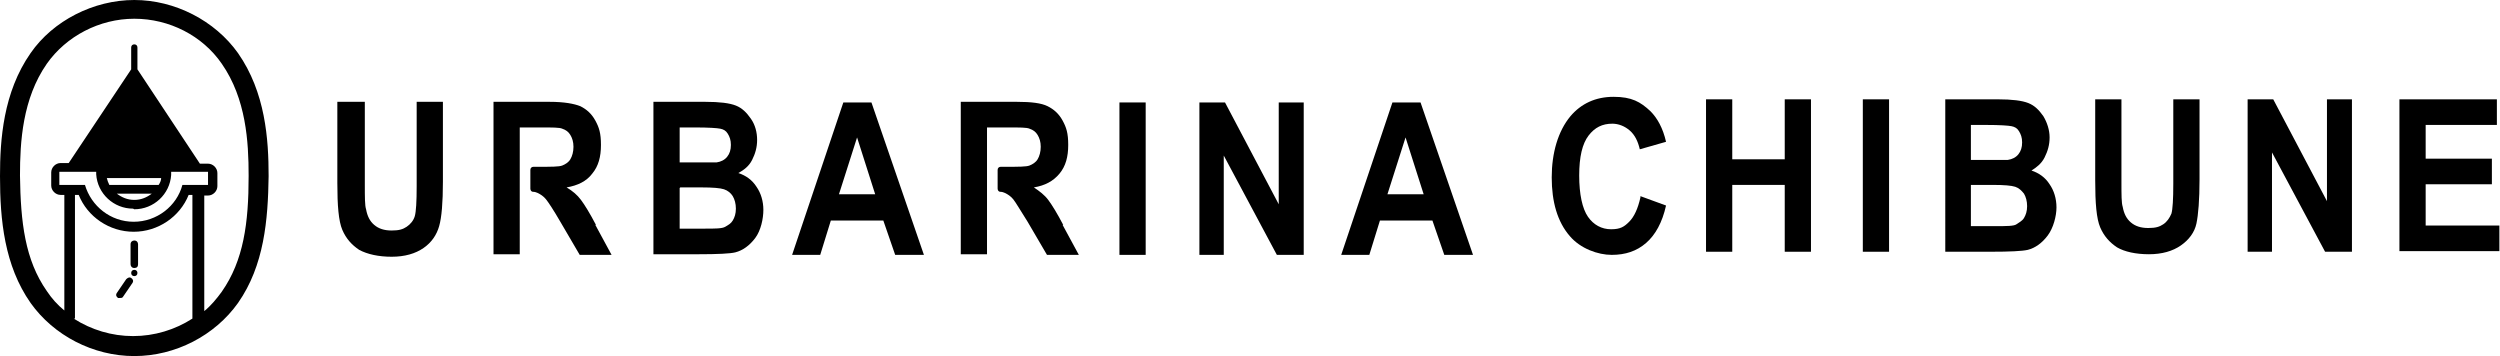
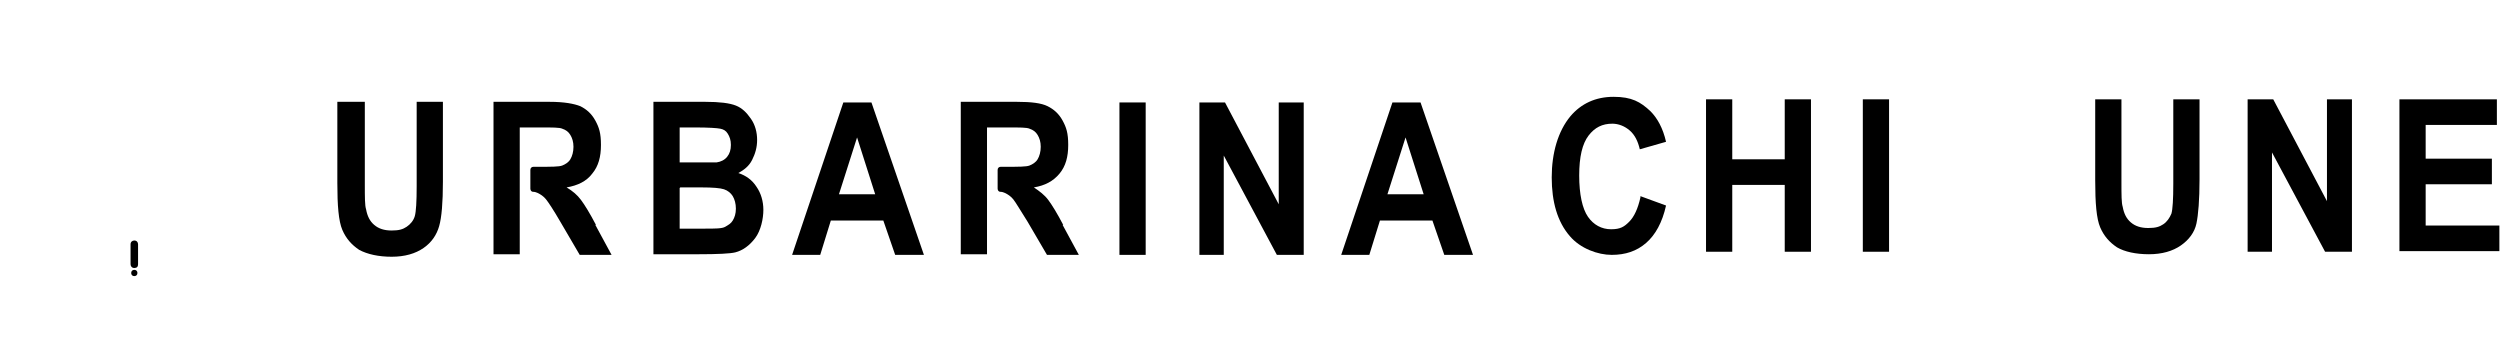
<svg xmlns="http://www.w3.org/2000/svg" version="1.1" viewBox="0 0 400.2 57">
  <g>
    <g id="_レイヤー_2">
      <g id="_レイヤー_1-2">
        <path d="M54.2,16.3h4.2v13.2c0,2.1,0,3.4.2,4,.2,1.1.6,1.9,1.3,2.5.7.6,1.6.9,2.8.9s1.8-.2,2.4-.6c.6-.4,1.1-1,1.3-1.7.2-.7.3-2.3.3-4.8v-13.5h4.2v12.8c0,3.3-.2,5.7-.6,7.1s-1.2,2.6-2.5,3.5-3,1.4-5.1,1.4-3.9-.4-5.2-1.1c-1.2-.8-2.1-1.8-2.7-3.2-.6-1.4-.8-3.9-.8-7.5v-13h0Z" />
        <path d="M104.5,16.3h8.4c2.3,0,3.9.2,4.9.6s1.7,1.1,2.4,2.1,1,2.2,1,3.4-.3,2.2-.8,3.2-1.3,1.6-2.2,2.1c1.2.4,2.2,1.1,2.9,2.2.7,1,1.1,2.3,1.1,3.7s-.4,3.3-1.3,4.5-2,2-3.2,2.3c-.8.2-2.8.3-5.9.3h-7.2v-24.4h0ZM108.8,20.4v5.6h2.8c1.7,0,2.7,0,3.1,0,.7-.1,1.3-.4,1.7-.9.4-.5.6-1.1.6-1.9s-.2-1.3-.5-1.8-.7-.7-1.2-.8-1.8-.2-4.1-.2h-2.5,0ZM108.8,30.1v6.5h4c1.7,0,2.8,0,3.3-.3s.9-.5,1.2-1c.3-.5.5-1.1.5-1.9s-.2-1.5-.5-2-.8-.9-1.4-1.1c-.6-.2-1.8-.3-3.6-.3h-3.4Z" />
        <path d="M147.9,40.8h-4.6l-1.9-5.5h-8.4l-1.7,5.5h-4.5l8.2-24.4h4.5l8.4,24.4h0ZM140.1,31.1l-2.9-9.1-2.9,9.1h5.8Z" />
        <path d="M179.2,40.8v-24.4h4.2v24.4h-4.2Z" />
        <path d="M192,40.8v-24.4h4.1l8.6,16.3v-16.3h4v24.4h-4.3l-8.5-15.9v15.9s-4,0-4,0Z" />
        <path d="M235.8,40.8h-4.6l-1.9-5.5h-8.4l-1.7,5.5h-4.5l8.2-24.4h4.5l8.4,24.4h0ZM227.9,31.1l-2.9-9.1-2.9,9.1h5.8Z" />
        <path d="M262.6,31.4l4.1,1.5c-.6,2.7-1.7,4.7-3.2,6-1.5,1.3-3.3,1.9-5.5,1.9s-5-1-6.7-3c-2-2.3-2.9-5.5-2.9-9.4s1-7.4,3-9.8c1.7-2,4-3.1,6.9-3.1s4.3.8,5.9,2.3c1.1,1.1,2,2.7,2.5,4.9l-4.2,1.2c-.3-1.3-.8-2.3-1.6-3-.8-.7-1.8-1.1-2.8-1.1-1.6,0-2.8.6-3.8,1.9-1,1.3-1.5,3.4-1.5,6.4s.5,5.3,1.4,6.6,2.2,2,3.7,2,2.1-.4,2.9-1.2,1.4-2.1,1.8-3.9h0Z" />
        <path d="M273.1,40.3V15.9h4.2v9.6h8.4v-9.6h4.2v24.4h-4.2v-10.7h-8.4v10.7h-4.2Z" />
        <path d="M298.2,40.3V15.9h4.2v24.4h-4.2Z" />
-         <path d="M311.3,15.9h8.5c2.3,0,3.9.2,4.9.6s1.7,1.1,2.4,2.1c.6,1,1,2.2,1,3.4s-.3,2.2-.8,3.2-1.3,1.6-2.1,2.1c1.2.4,2.2,1.1,2.9,2.2.7,1,1.1,2.3,1.1,3.7s-.5,3.3-1.4,4.5c-.9,1.2-2,2-3.2,2.3-.9.2-2.8.3-6,.3h-7.2V15.9h0ZM315.5,20v5.6h2.8c1.7,0,2.7,0,3.1,0,.7-.1,1.3-.4,1.7-.9.4-.5.6-1.1.6-1.9s-.2-1.3-.5-1.8-.7-.7-1.2-.8-1.8-.2-4.1-.2h-2.5,0ZM315.5,29.7v6.5h4c1.7,0,2.9,0,3.3-.3s.9-.5,1.2-1,.5-1.1.5-1.9-.2-1.5-.5-2c-.4-.5-.8-.9-1.4-1.1-.6-.2-1.8-.3-3.6-.3h-3.5,0Z" />
        <path d="M335.4,15.9h4.2v13.2c0,2.1,0,3.4.2,4,.2,1.1.6,1.9,1.3,2.5.7.6,1.6.9,2.8.9s1.8-.2,2.4-.6c.6-.4,1-1,1.3-1.7.2-.7.3-2.3.3-4.8v-13.5h4.2v12.8c0,3.3-.2,5.7-.5,7.1s-1.2,2.6-2.5,3.5c-1.3.9-3,1.4-5.1,1.4s-3.9-.4-5.1-1.1c-1.2-.8-2.1-1.8-2.7-3.2-.6-1.4-.8-3.9-.8-7.5v-13h0Z" />
        <path d="M359.8,40.3V15.9h4.1l8.6,16.3V15.9h4v24.4h-4.3l-8.5-15.9v15.9h-4Z" />
        <path d="M384.1,40.3V15.9h15.6v4.1h-11.4v5.4h10.6v4.1h-10.6v6.6h11.8v4.1h-16Z" />
        <path d="M95.4,36c-1-1.9-1.8-3.2-2.4-4s-1.3-1.4-2.3-2c1.8-.3,3.2-1,4.1-2.2,1-1.2,1.4-2.7,1.4-4.6s-.3-2.8-.9-3.9-1.4-1.8-2.4-2.3c-1-.4-2.6-.7-4.9-.7h-9v24.4h4.2v-20.3h3.3c1.9,0,3.1,0,3.5.2.6.2,1,.5,1.3,1,.3.5.5,1.1.5,1.9s-.2,1.5-.5,2c-.3.5-.8.8-1.3,1-.5.2-1.8.2-3.7.2h-.9c-.3,0-.5.2-.5.5v3c0,.3.2.5.4.5.3,0,.6.1.8.2.4.2.9.5,1.3,1,.4.5,1.2,1.7,2.3,3.6l3.1,5.3h5.1l-2.6-4.8h0Z" />
        <path d="M170.2,36c-1-1.9-1.8-3.2-2.4-4s-1.4-1.4-2.3-2c1.8-.3,3.1-1,4.1-2.2,1-1.2,1.4-2.7,1.4-4.6s-.3-2.8-.9-3.9c-.6-1.1-1.4-1.8-2.4-2.3s-2.6-.7-4.9-.7h-9v24.4h4.2v-20.3h3.3c1.9,0,3.1,0,3.5.2.6.2,1,.5,1.3,1,.3.5.5,1.1.5,1.9s-.2,1.5-.5,2-.8.8-1.3,1c-.5.2-1.8.2-3.7.2h-.9c-.3,0-.5.2-.5.5v3c0,.3.2.5.4.5.3,0,.6.1.8.2.4.2.9.5,1.3,1,.4.5,1.1,1.7,2.3,3.6l3.1,5.3h5.1l-2.6-4.8h0Z" />
-         <path d="M20.2,44.7l-1.5,2.2c-.2.3-.1.6.2.8.1,0,.2,0,.3,0,.2,0,.4,0,.5-.2l1.5-2.2c.2-.3.1-.6-.2-.8s-.6,0-.8.2Z" />
        <path d="M21.5,38.5c-.3,0-.6.2-.6.6v3.2c0,.3.2.6.6.6s.6-.2.6-.6v-3.2c0-.3-.2-.6-.6-.6Z" />
        <path d="M21.5,43.2c-.3,0-.5.2-.5.5s.2.5.5.5.5-.2.5-.5-.2-.5-.5-.5Z" />
-         <path d="M38.1,8.5C34.4,3.3,28,0,21.5,0S8.5,3.3,4.9,8.5C.5,14.8,0,22.4,0,28.2c0,7,.7,14.3,4.9,20.3,3.7,5.2,10,8.5,16.6,8.5s12.9-3.3,16.6-8.5c4.2-6,4.8-13.3,4.9-20.3,0-5.9-.5-13.4-4.9-19.7h0ZM17.5,29.6c-.2-.4-.3-.7-.4-1.1h8.7c0,.4-.2.8-.4,1.1h-8ZM24.3,31c-.8.6-1.7,1-2.8,1s-2-.4-2.8-1h5.6ZM21.5,33.5c3.1,0,5.7-2.4,5.9-5.5h0c0-.2,0-.3,0-.5h5.9v2.1h-4.1c-.9,3.4-4.1,5.9-7.8,5.9s-6.8-2.5-7.8-5.9h-4.1v-2.1h5.9c0,.1,0,.3,0,.4h0c.2,3.1,2.8,5.5,5.9,5.5h0ZM12,51v-19.8h.6c1.4,3.5,4.9,5.9,8.8,5.9s7.4-2.4,8.8-5.9h.6v19.8c-2.8,1.8-6.1,2.8-9.5,2.8s-6.7-1-9.5-2.8h0ZM39.8,28.2c0,7.5-.8,13.5-4.3,18.5-.8,1.1-1.7,2.2-2.8,3.1v-18.5h.6c.8,0,1.5-.7,1.5-1.5v-2.1c0-.8-.7-1.5-1.5-1.5h-1.3l-10-15.1v-3.5c0-.3-.2-.5-.5-.5s-.5.2-.5.5v3.5l-10,15h-1.3c-.8,0-1.5.7-1.5,1.5v2.1c0,.8.7,1.5,1.5,1.5h.6v18.5c-1.1-.9-2-1.9-2.8-3.1-3.5-5-4.2-11-4.3-18.5,0-5.4.4-12.3,4.3-17.9,3.1-4.4,8.4-7.2,14-7.2s10.9,2.7,14,7.2c3.9,5.6,4.3,12.5,4.3,17.9Z" />
      </g>
    </g>
  </g>
</svg>